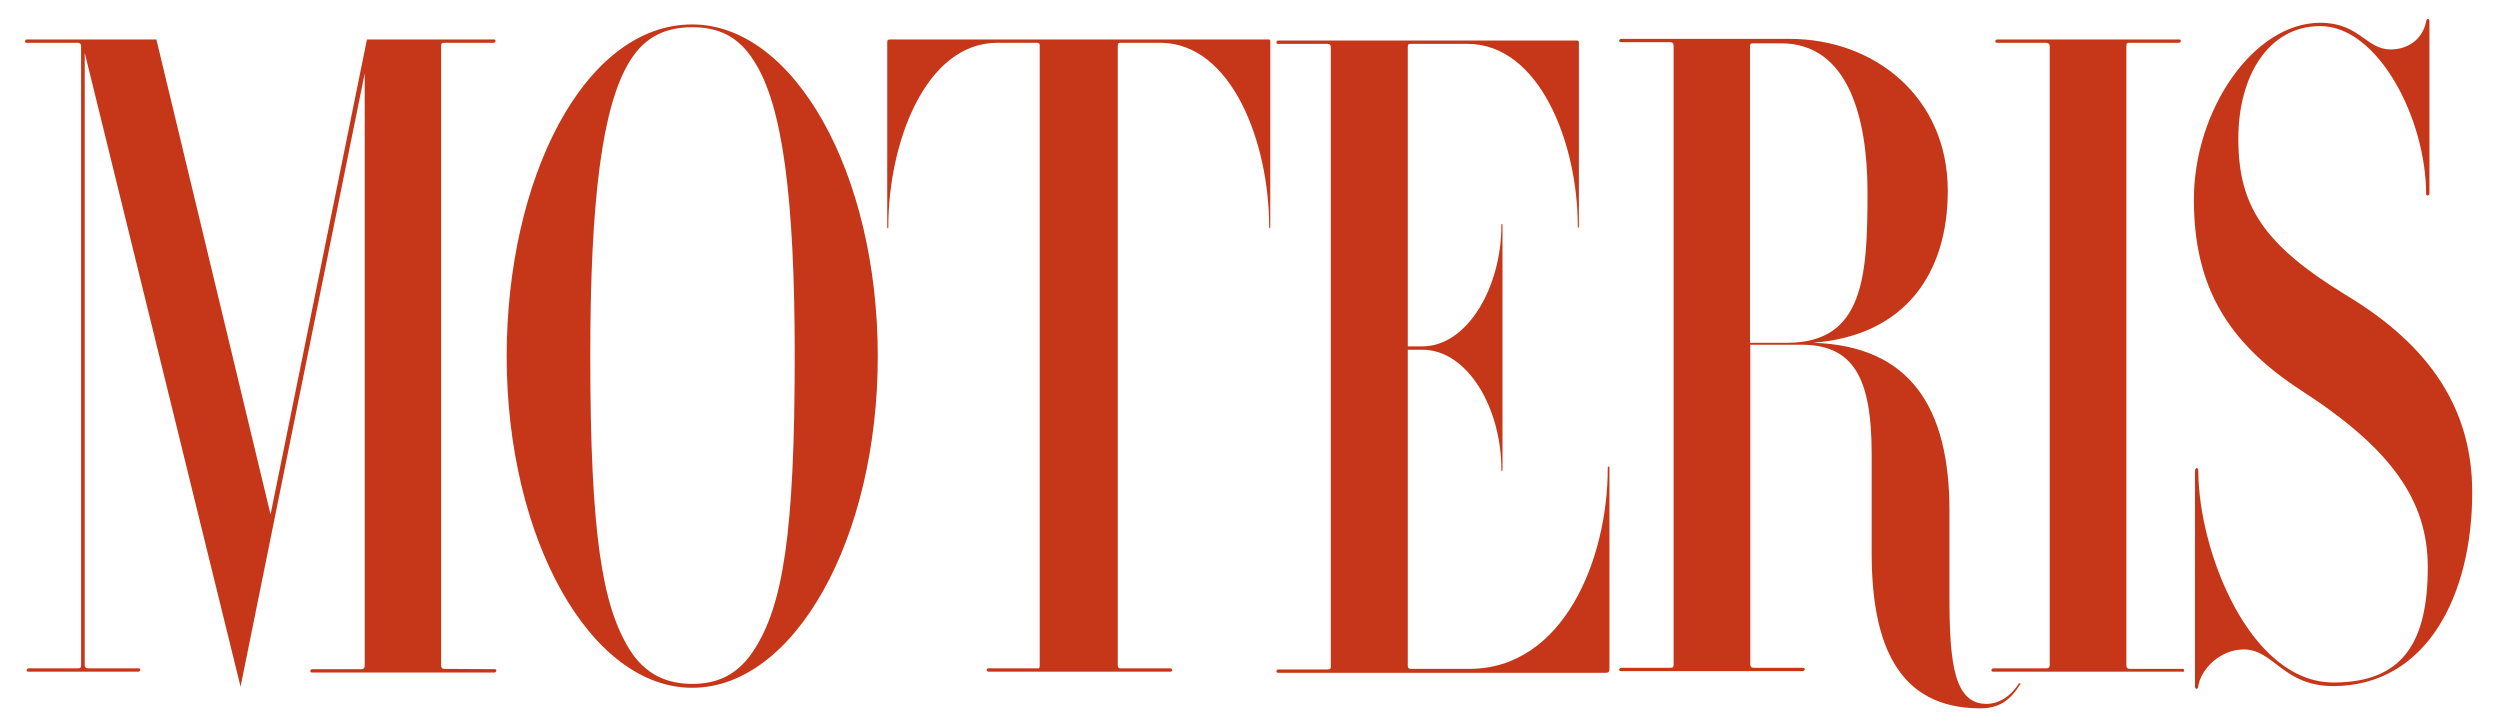
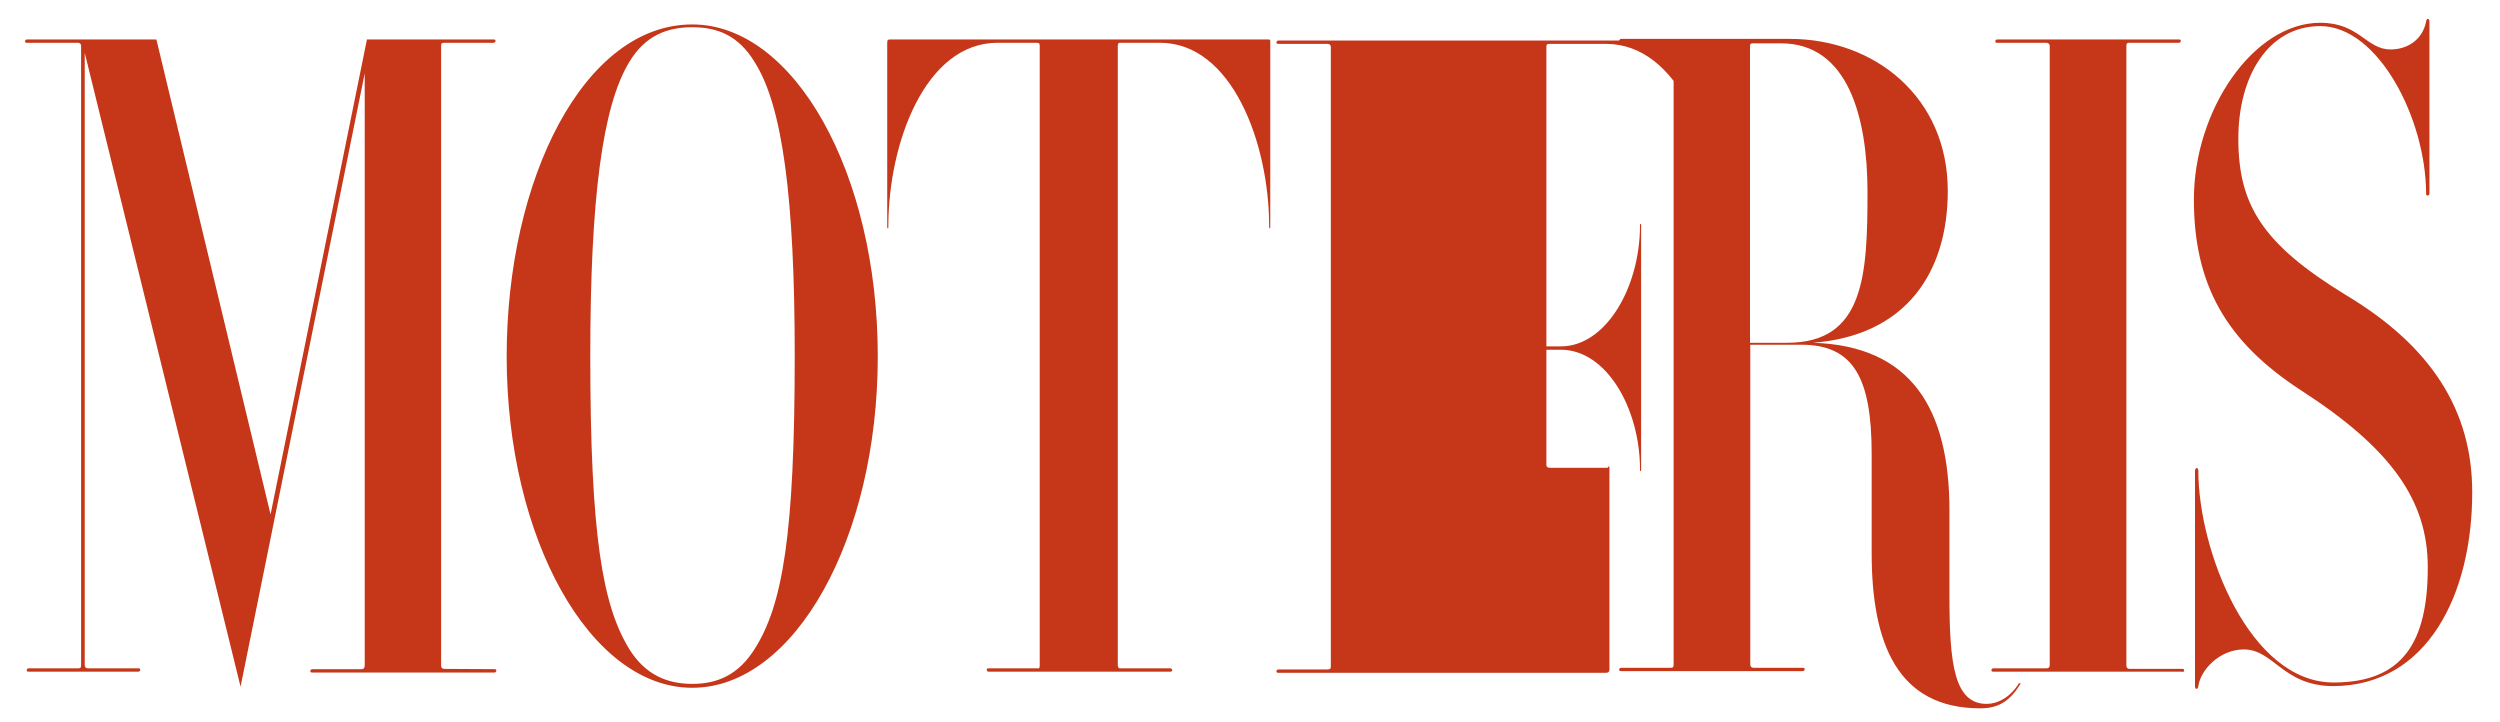
<svg xmlns="http://www.w3.org/2000/svg" version="1.1" id="Layer_1" x="0px" y="0px" viewBox="0 0 900 260" style="enable-background:new 0 0 900 260;" xml:space="preserve">
  <style type="text/css">
	.st0{fill:#C63618;}
</style>
  <g>
-     <path class="st0" d="M890,177.2c0-29.3-14.6-52.5-45.5-71c-30.1-18.4-38.7-32.5-38.7-56.3c0-22.5,10.8-40.5,29.5-40.5   c20.9,0,38.1,33.5,38.1,60.4c0,0.4,0.2,0.6,0.6,0.6c0.2,0,0.6-0.4,0.6-0.6v-62c0-0.6-0.2-1-0.6-1c-0.2,0-0.6,0.4-0.6,1   c-1.4,6.8-7,10-12.8,10c-8.8,0-11.2-9.6-25.3-9.6c-24.1,0-45.5,31.5-45.5,63.6c0,30.5,11.4,51.1,38.7,68.8   c32.3,20.9,45.5,39.5,45.5,63.6c0,26.7-8.8,41.5-33.9,41.5c-30.3,0-48.7-47.5-48.7-76.2c0-0.6-0.2-1-0.6-1c-0.2,0-0.6,0.4-0.6,1   V247c0,0.6,0.2,1,0.6,1c0.2,0,0.6-0.4,0.6-1c0.8-5.8,7.6-13.2,16.4-13.2c10.8,0,14,13.2,32.3,13.2C873.8,246.8,890,214.1,890,177.2    M785.7,242c0.2,0,0.6-0.4,0.6-0.6c0-0.4-0.2-0.6-0.6-0.6h-19c-0.8,0-1.2-0.4-1.2-1.2v-223c0-1,0.2-1.2,1.2-1.2h17.8   c0.2,0,0.6-0.4,0.6-0.6c0-0.4-0.2-0.6-0.6-0.6h-65.6c-0.2,0-0.6,0.4-0.6,0.6c0,0.4,0.2,0.6,0.6,0.6h17.8c0.6,0,1.2,0.4,1.2,1.2   v222.8c0,1-0.6,1.2-1.2,1.2h-19.2c-0.2,0-0.6,0.4-0.6,0.6c0,0.4,0.2,0.6,0.6,0.6h68.2V242z M726.8,246c-3.2,5.2-7.8,7.4-11.6,7.4   c-11.6,0-13.4-14.2-13.4-38.5v-31.1c0-36.7-13.8-59.3-49.1-60.4c33.3-2.6,48.5-25.1,48.5-54.7c0-33.7-26.3-54.7-56.9-54.7h-60.8   c-0.2,0-0.6,0.4-0.6,0.6c0,0.4,0.2,0.6,0.6,0.6h17.8c0.8,0,1.2,0.4,1.2,1.2v222.8c0,1-0.2,1.2-1.2,1.2h-17.8   c-0.2,0-0.6,0.4-0.6,0.6c0,0.4,0.2,0.6,0.6,0.6h65.6c0.2,0,0.6-0.4,0.6-0.6c0-0.4-0.2-0.6-0.6-0.6h-17.8c-0.8,0-1.2-0.4-1.2-1.2   V124.1h18.4c18.8,0,25.3,12,25.3,39.3v35.7c0,32.7,9.4,55.9,39.1,55.9c6.8,0,10.8-2.8,14.6-9L726.8,246z M630,123.1V16.8   c0-1,0.2-1.2,1.2-1.2h10c24.1,0,31.1,26.7,31.1,53.5c0,30.1-1.2,54.3-28.9,54.3H630V123.1z M578.8,168.4c0,33.1-16,72.4-49.9,72.4   h-20.7c-1.2,0-1.4-0.4-1.4-1.2V125.9h5.2c16.4,0,28.5,21.1,28.5,43.1c0,0.4,0,0.6,0.2,0.6s0.2-0.4,0.2-0.6V81.2   c0-0.4,0-0.6-0.2-0.6s-0.2,0.4-0.2,0.6c0,22.1-12.2,43.5-28.5,43.5h-5.2V17c0-1,0.2-1.2,1.2-1.2h20.3c25.9,0,39.7,35.7,39.7,65.6   c0,0.4,0,0.6,0.2,0.6s0.2-0.4,0.2-0.6V15.2c0-0.4-0.2-0.6-0.6-0.6H460.1c-0.2,0-0.6,0.4-0.6,0.6c0,0.4,0.2,0.6,0.6,0.6h17.8   c0.8,0,1.2,0.4,1.2,1.2v222.8c0,1-0.2,1.2-1.4,1.2h-17.6c-0.2,0-0.6,0.4-0.6,0.6c0,0.4,0.2,0.6,0.6,0.6h118.1   c0.8,0,1.2-0.4,1.2-1.2v-72.4c0-0.4,0-0.6-0.2-0.6C578.8,167.8,578.8,168.2,578.8,168.4 M374.3,239.4V16.6c0-1-0.2-1.2-1.2-1.2h-14   c-25.9,0-39.3,35.9-39.3,66.2c0,0.4,0,0.6-0.2,0.6c-0.2,0-0.2-0.4-0.2-0.6V15.4c0-1,0.2-1.2,1.2-1.2h136.1c0.6,0,0.6,0.4,0.6,0.6   v66.8c0,0.4,0,0.6-0.2,0.6c-0.2,0-0.2-0.4-0.2-0.6c0-30.1-13.4-66.2-39.3-66.2h-14c-0.8,0-1.2,0-1.2,1.2v222.8   c0,0.6,0.2,1.2,0.8,1.2h18.2c0.2,0,0.6,0.4,0.6,0.6c0,0.4-0.2,0.6-0.6,0.6h-65.6c-0.2,0-0.6-0.4-0.6-0.6c0-0.4,0.2-0.6,0.6-0.6   h17.8C374.1,240.8,374.3,240.4,374.3,239.4 M271.7,22.4c-5.8-9.6-13.4-12.6-22.5-12.6c-9,0-17,3-22.7,12.6   c-9.6,15.8-14,48.9-14,105.7c0,64.6,4.4,89.8,14,105.5c5.8,9.4,13.8,12.6,22.7,12.6c9,0,16.6-3.2,22.5-12.6   c10-15.8,14.4-40.9,14.4-105.5C286.1,71.3,281.7,38.1,271.7,22.4 M249.2,247.6c-36.7,0-66.8-53.7-66.8-119.3   c0-64,27.9-119.5,66.8-119.5c36.7,0,66.8,53.5,66.8,119.5C316,193.8,286.1,247.6,249.2,247.6 M160,240.8c-0.8,0-1.2-0.4-1.2-1.2   v-223c0-1,0.2-1.2,1.2-1.2h17.8c0.2,0,0.6-0.4,0.6-0.6c0-0.4-0.2-0.6-0.6-0.6h-45.7l-34.7,171l-41.1-171H9.6   c-0.2,0-0.6,0.4-0.6,0.6c0,0.4,0.2,0.6,0.6,0.6H28c0.8,0,1.2,0.4,1.2,1.2v222.8c0,1-0.2,1.2-1.2,1.2H10.2c-0.2,0-0.6,0.4-0.6,0.6   c0,0.4,0.2,0.6,0.6,0.6h39.7c0.2,0,0.6-0.4,0.6-0.6c0-0.4-0.2-0.6-0.6-0.6H31.7c-0.8,0-1.2-0.4-1.2-1.2V19l56.1,228.2l44.7-220.8   v212.9c0,1-0.2,1.6-1.2,1.6h-17.8c-0.2,0-0.6,0.4-0.6,0.6c0,0.4,0.2,0.6,0.6,0.6h65.8c0.2,0,0.6-0.4,0.6-0.6c0-0.4-0.2-0.6-0.6-0.6   L160,240.8L160,240.8z" />
+     <path class="st0" d="M890,177.2c0-29.3-14.6-52.5-45.5-71c-30.1-18.4-38.7-32.5-38.7-56.3c0-22.5,10.8-40.5,29.5-40.5   c20.9,0,38.1,33.5,38.1,60.4c0,0.4,0.2,0.6,0.6,0.6c0.2,0,0.6-0.4,0.6-0.6v-62c0-0.6-0.2-1-0.6-1c-0.2,0-0.6,0.4-0.6,1   c-1.4,6.8-7,10-12.8,10c-8.8,0-11.2-9.6-25.3-9.6c-24.1,0-45.5,31.5-45.5,63.6c0,30.5,11.4,51.1,38.7,68.8   c32.3,20.9,45.5,39.5,45.5,63.6c0,26.7-8.8,41.5-33.9,41.5c-30.3,0-48.7-47.5-48.7-76.2c0-0.6-0.2-1-0.6-1c-0.2,0-0.6,0.4-0.6,1   V247c0,0.6,0.2,1,0.6,1c0.2,0,0.6-0.4,0.6-1c0.8-5.8,7.6-13.2,16.4-13.2c10.8,0,14,13.2,32.3,13.2C873.8,246.8,890,214.1,890,177.2    M785.7,242c0.2,0,0.6-0.4,0.6-0.6c0-0.4-0.2-0.6-0.6-0.6h-19c-0.8,0-1.2-0.4-1.2-1.2v-223c0-1,0.2-1.2,1.2-1.2h17.8   c0.2,0,0.6-0.4,0.6-0.6c0-0.4-0.2-0.6-0.6-0.6h-65.6c-0.2,0-0.6,0.4-0.6,0.6c0,0.4,0.2,0.6,0.6,0.6h17.8c0.6,0,1.2,0.4,1.2,1.2   v222.8c0,1-0.6,1.2-1.2,1.2h-19.2c-0.2,0-0.6,0.4-0.6,0.6c0,0.4,0.2,0.6,0.6,0.6h68.2V242z M726.8,246c-3.2,5.2-7.8,7.4-11.6,7.4   c-11.6,0-13.4-14.2-13.4-38.5v-31.1c0-36.7-13.8-59.3-49.1-60.4c33.3-2.6,48.5-25.1,48.5-54.7c0-33.7-26.3-54.7-56.9-54.7h-60.8   c-0.2,0-0.6,0.4-0.6,0.6c0,0.4,0.2,0.6,0.6,0.6h17.8c0.8,0,1.2,0.4,1.2,1.2v222.8c0,1-0.2,1.2-1.2,1.2h-17.8   c-0.2,0-0.6,0.4-0.6,0.6c0,0.4,0.2,0.6,0.6,0.6h65.6c0.2,0,0.6-0.4,0.6-0.6c0-0.4-0.2-0.6-0.6-0.6h-17.8c-0.8,0-1.2-0.4-1.2-1.2   V124.1h18.4c18.8,0,25.3,12,25.3,39.3v35.7c0,32.7,9.4,55.9,39.1,55.9c6.8,0,10.8-2.8,14.6-9L726.8,246z M630,123.1V16.8   c0-1,0.2-1.2,1.2-1.2h10c24.1,0,31.1,26.7,31.1,53.5c0,30.1-1.2,54.3-28.9,54.3H630V123.1z M578.8,168.4h-20.7c-1.2,0-1.4-0.4-1.4-1.2V125.9h5.2c16.4,0,28.5,21.1,28.5,43.1c0,0.4,0,0.6,0.2,0.6s0.2-0.4,0.2-0.6V81.2   c0-0.4,0-0.6-0.2-0.6s-0.2,0.4-0.2,0.6c0,22.1-12.2,43.5-28.5,43.5h-5.2V17c0-1,0.2-1.2,1.2-1.2h20.3c25.9,0,39.7,35.7,39.7,65.6   c0,0.4,0,0.6,0.2,0.6s0.2-0.4,0.2-0.6V15.2c0-0.4-0.2-0.6-0.6-0.6H460.1c-0.2,0-0.6,0.4-0.6,0.6c0,0.4,0.2,0.6,0.6,0.6h17.8   c0.8,0,1.2,0.4,1.2,1.2v222.8c0,1-0.2,1.2-1.4,1.2h-17.6c-0.2,0-0.6,0.4-0.6,0.6c0,0.4,0.2,0.6,0.6,0.6h118.1   c0.8,0,1.2-0.4,1.2-1.2v-72.4c0-0.4,0-0.6-0.2-0.6C578.8,167.8,578.8,168.2,578.8,168.4 M374.3,239.4V16.6c0-1-0.2-1.2-1.2-1.2h-14   c-25.9,0-39.3,35.9-39.3,66.2c0,0.4,0,0.6-0.2,0.6c-0.2,0-0.2-0.4-0.2-0.6V15.4c0-1,0.2-1.2,1.2-1.2h136.1c0.6,0,0.6,0.4,0.6,0.6   v66.8c0,0.4,0,0.6-0.2,0.6c-0.2,0-0.2-0.4-0.2-0.6c0-30.1-13.4-66.2-39.3-66.2h-14c-0.8,0-1.2,0-1.2,1.2v222.8   c0,0.6,0.2,1.2,0.8,1.2h18.2c0.2,0,0.6,0.4,0.6,0.6c0,0.4-0.2,0.6-0.6,0.6h-65.6c-0.2,0-0.6-0.4-0.6-0.6c0-0.4,0.2-0.6,0.6-0.6   h17.8C374.1,240.8,374.3,240.4,374.3,239.4 M271.7,22.4c-5.8-9.6-13.4-12.6-22.5-12.6c-9,0-17,3-22.7,12.6   c-9.6,15.8-14,48.9-14,105.7c0,64.6,4.4,89.8,14,105.5c5.8,9.4,13.8,12.6,22.7,12.6c9,0,16.6-3.2,22.5-12.6   c10-15.8,14.4-40.9,14.4-105.5C286.1,71.3,281.7,38.1,271.7,22.4 M249.2,247.6c-36.7,0-66.8-53.7-66.8-119.3   c0-64,27.9-119.5,66.8-119.5c36.7,0,66.8,53.5,66.8,119.5C316,193.8,286.1,247.6,249.2,247.6 M160,240.8c-0.8,0-1.2-0.4-1.2-1.2   v-223c0-1,0.2-1.2,1.2-1.2h17.8c0.2,0,0.6-0.4,0.6-0.6c0-0.4-0.2-0.6-0.6-0.6h-45.7l-34.7,171l-41.1-171H9.6   c-0.2,0-0.6,0.4-0.6,0.6c0,0.4,0.2,0.6,0.6,0.6H28c0.8,0,1.2,0.4,1.2,1.2v222.8c0,1-0.2,1.2-1.2,1.2H10.2c-0.2,0-0.6,0.4-0.6,0.6   c0,0.4,0.2,0.6,0.6,0.6h39.7c0.2,0,0.6-0.4,0.6-0.6c0-0.4-0.2-0.6-0.6-0.6H31.7c-0.8,0-1.2-0.4-1.2-1.2V19l56.1,228.2l44.7-220.8   v212.9c0,1-0.2,1.6-1.2,1.6h-17.8c-0.2,0-0.6,0.4-0.6,0.6c0,0.4,0.2,0.6,0.6,0.6h65.8c0.2,0,0.6-0.4,0.6-0.6c0-0.4-0.2-0.6-0.6-0.6   L160,240.8L160,240.8z" />
  </g>
</svg>